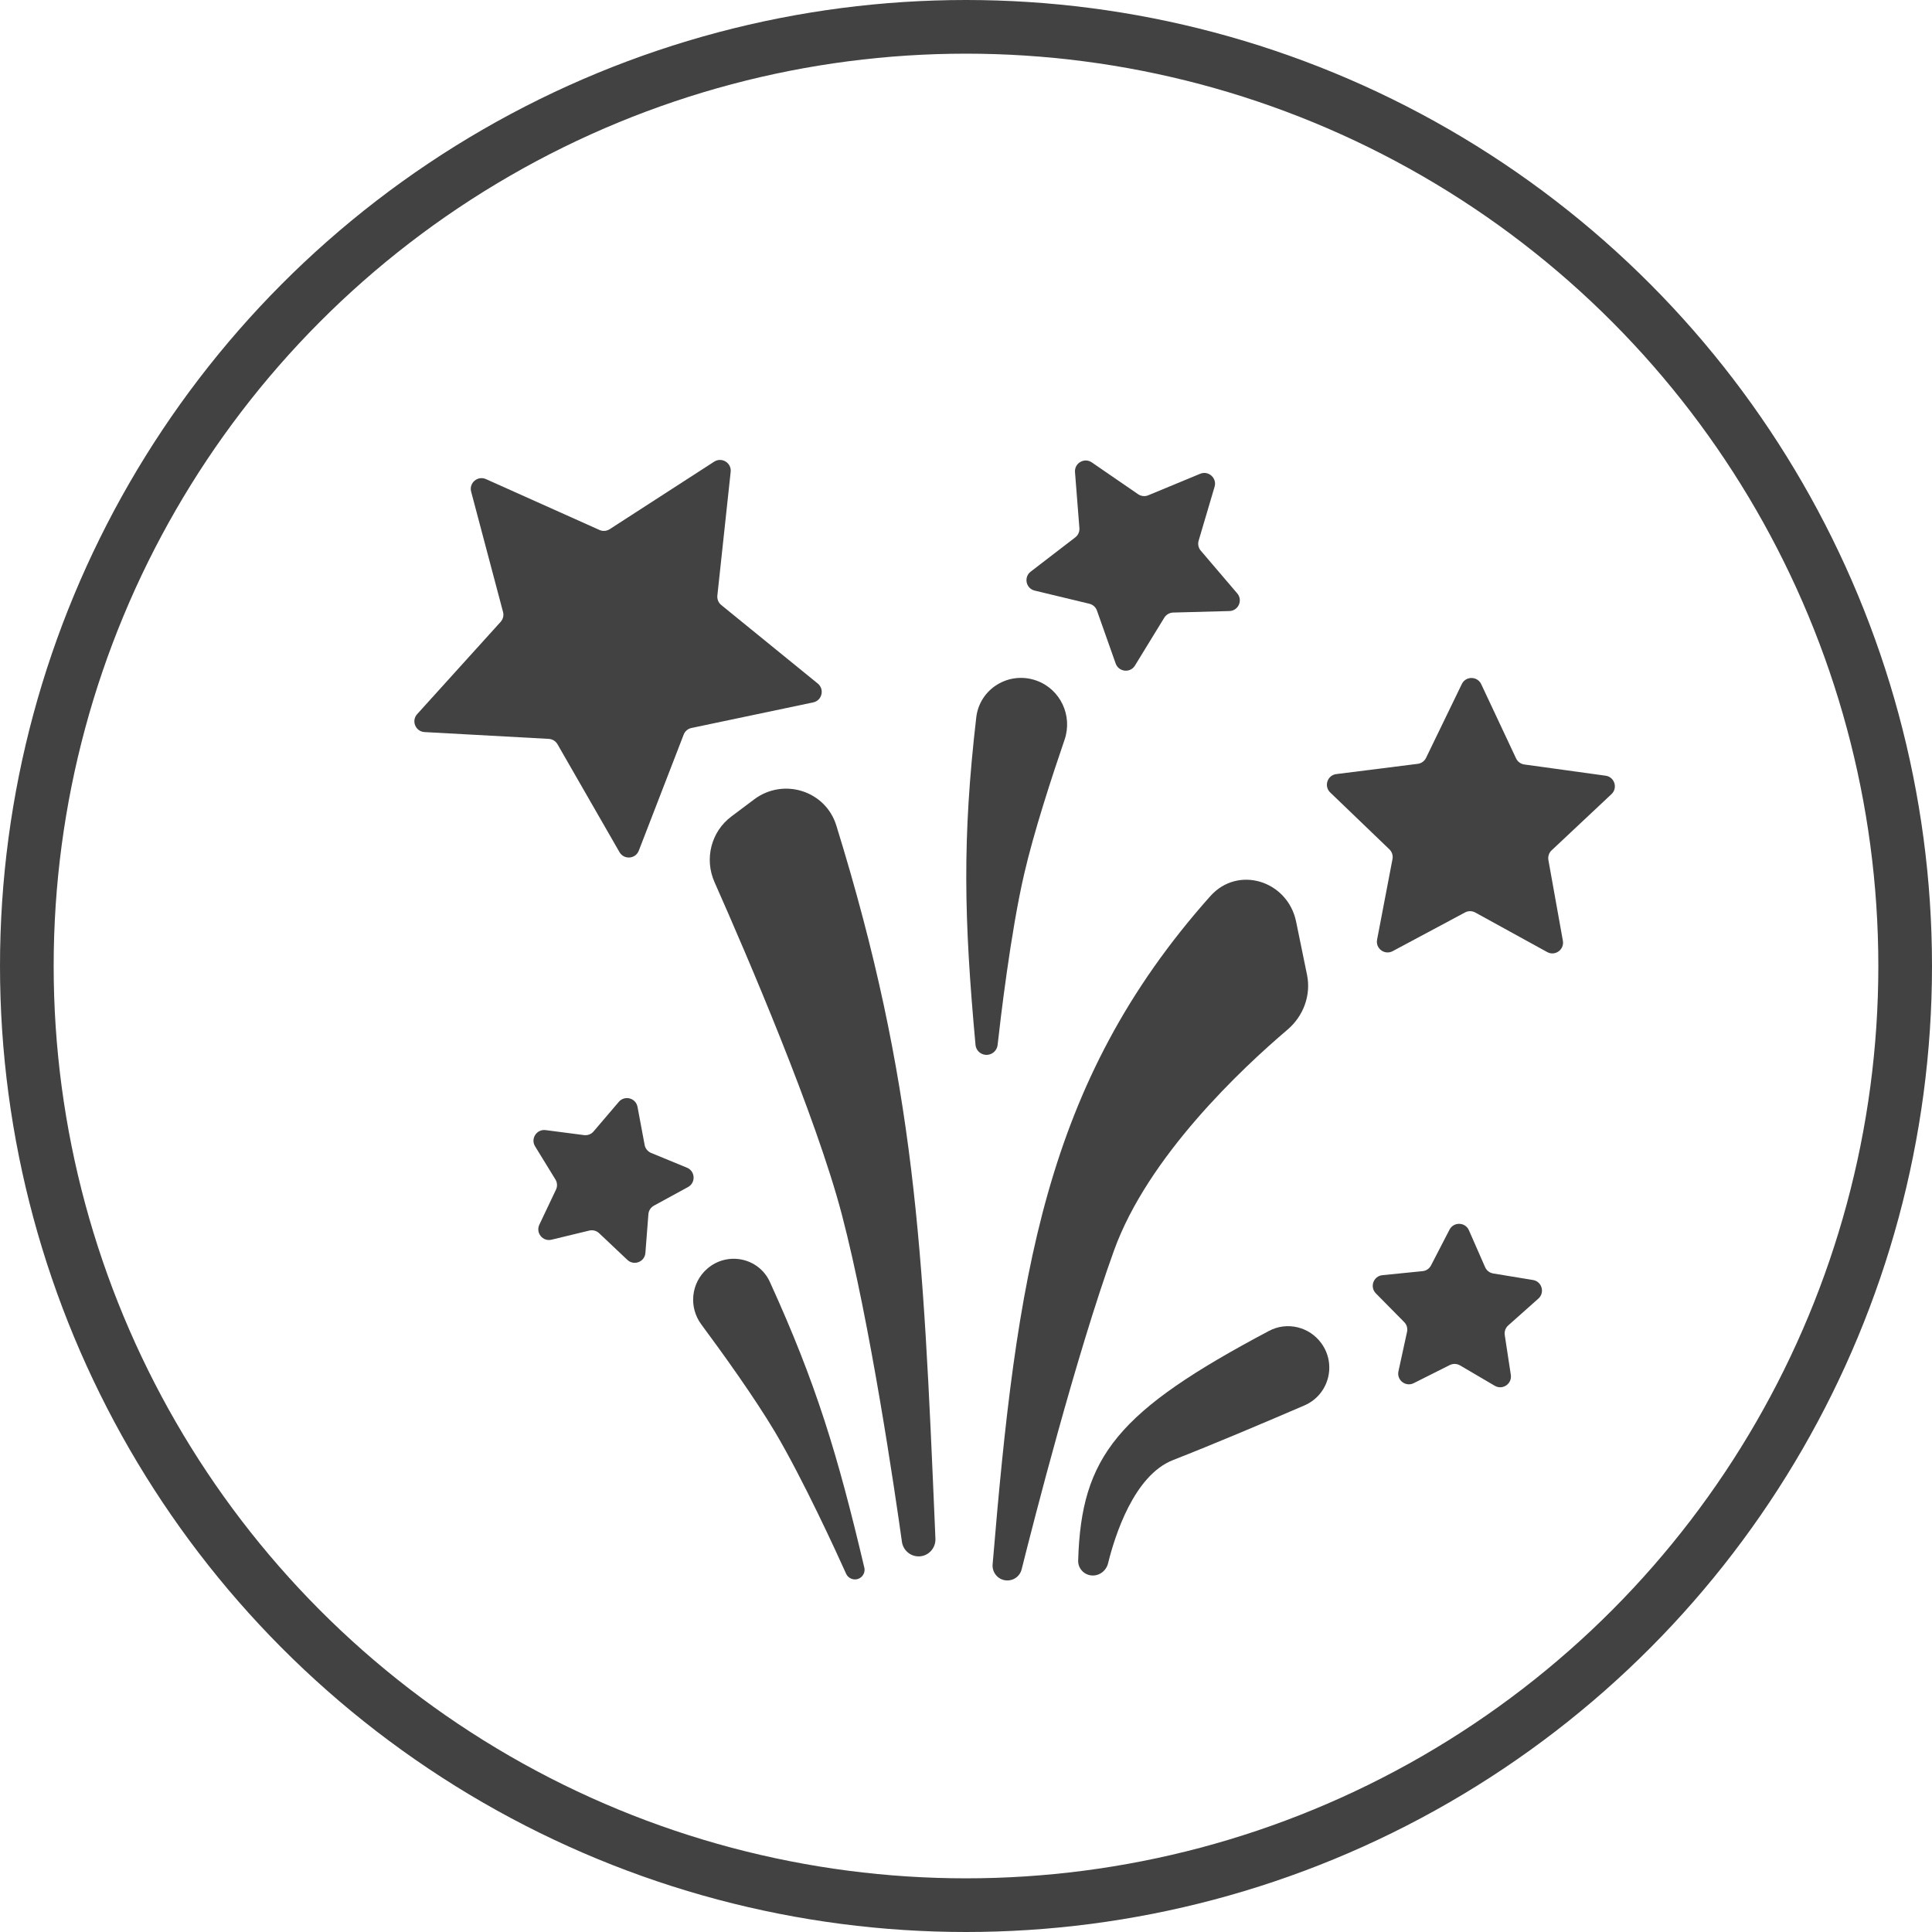
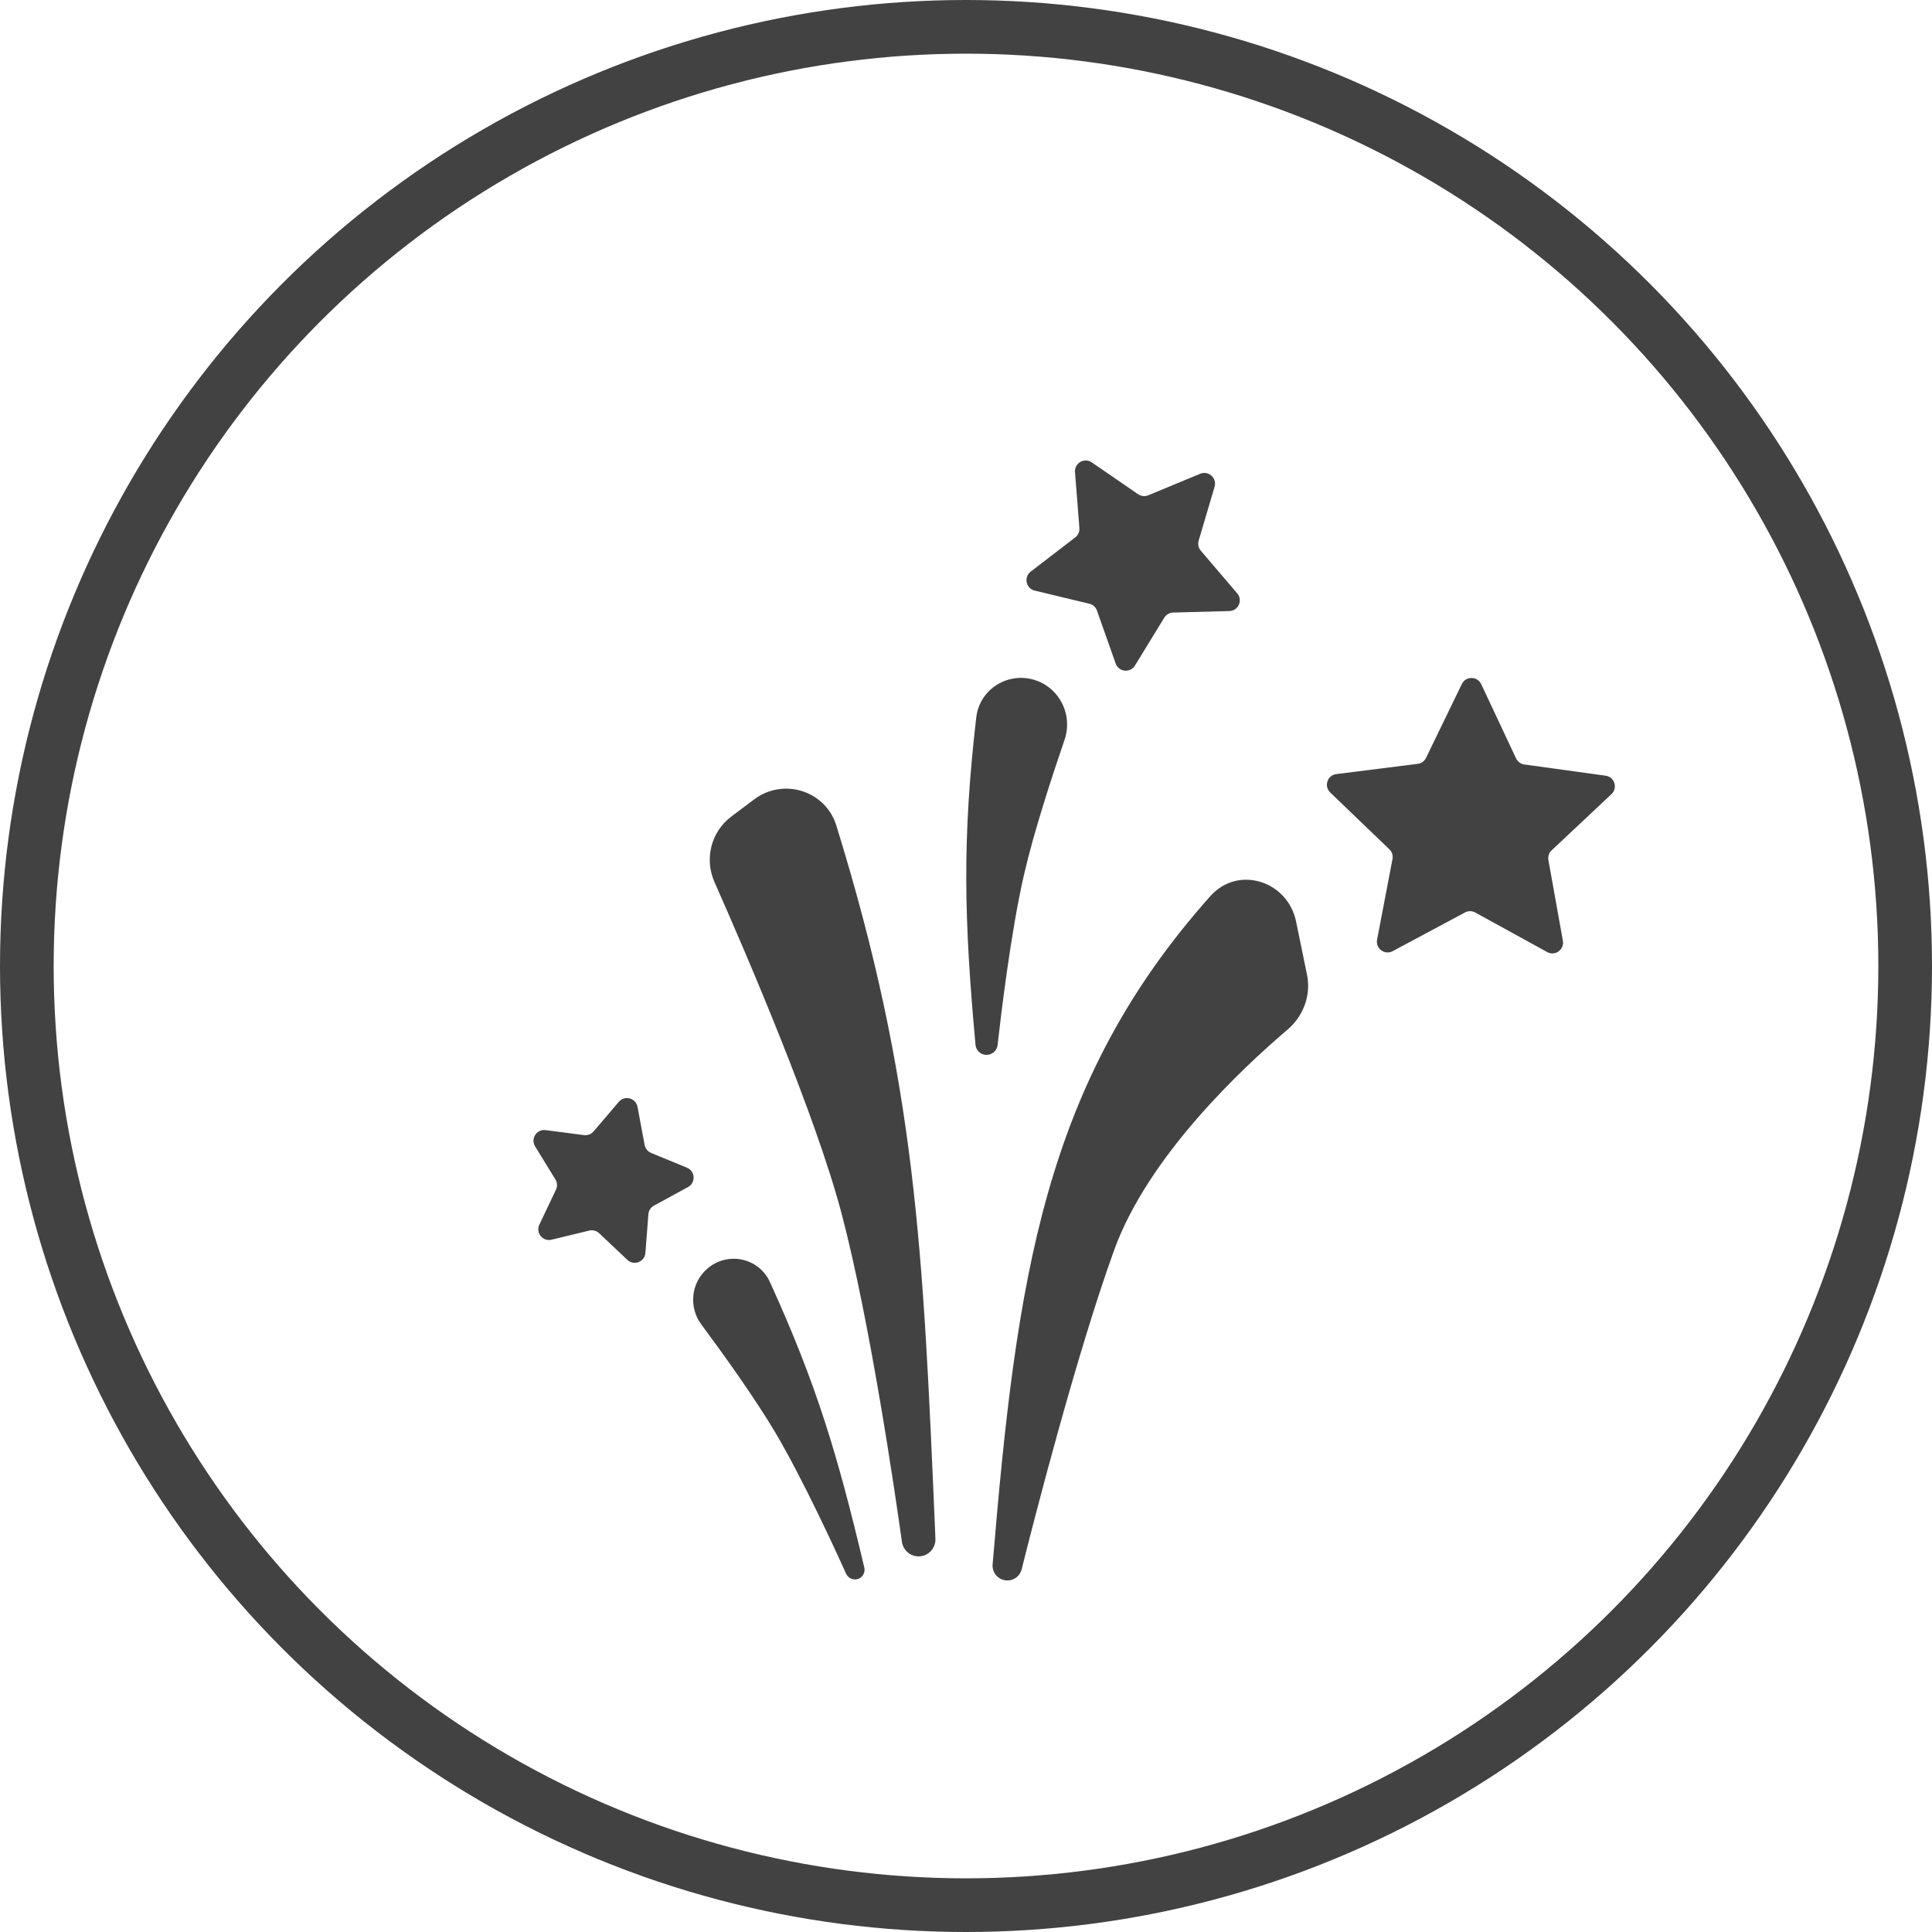
<svg xmlns="http://www.w3.org/2000/svg" width="36" height="36" viewBox="0 0 36 36" fill="none">
  <circle cx="18" cy="18" r="17.5" stroke="#424242" />
  <path d="M14.346 23.888C15.209 25.783 15.605 27.091 16.105 29.209C16.132 29.322 16.046 29.43 15.931 29.43C15.86 29.43 15.795 29.389 15.766 29.324C15.591 28.935 14.962 27.561 14.441 26.683C14.057 26.038 13.468 25.218 13.068 24.679C12.829 24.357 12.875 23.903 13.179 23.64C13.555 23.314 14.139 23.434 14.346 23.888Z" fill="#424242" />
  <path d="M18.191 13.369C17.928 15.639 17.963 17.123 18.177 19.468C18.189 19.602 18.324 19.689 18.451 19.644C18.527 19.618 18.58 19.551 18.589 19.471C18.641 19.003 18.832 17.37 19.085 16.281C19.265 15.502 19.597 14.483 19.837 13.783C19.99 13.335 19.759 12.841 19.313 12.682C18.803 12.499 18.253 12.831 18.191 13.369Z" fill="#424242" />
  <path d="M17.423 28.497L17.43 28.672C17.438 28.85 17.296 29.001 17.118 29.001C16.961 29.001 16.828 28.885 16.806 28.729C16.675 27.793 16.215 24.646 15.686 22.629C15.204 20.793 13.922 17.809 13.313 16.435C13.122 16.004 13.251 15.496 13.628 15.214L14.053 14.895C14.598 14.487 15.383 14.732 15.584 15.383C17.069 20.184 17.2 23.273 17.423 28.497Z" fill="#424242" />
  <path d="M22.552 16.699C19.444 20.186 18.941 23.828 18.496 29.151C18.484 29.297 18.589 29.429 18.735 29.447C18.873 29.465 19.003 29.378 19.037 29.242C19.256 28.366 20.051 25.258 20.759 23.298C21.389 21.553 23.132 19.916 23.991 19.186C24.286 18.935 24.432 18.546 24.355 18.167L24.151 17.173C23.994 16.411 23.069 16.118 22.552 16.699Z" fill="#424242" />
-   <path d="M23.645 24.8C20.826 26.295 20.147 27.132 20.09 29.079C20.086 29.219 20.19 29.337 20.328 29.355C20.475 29.374 20.611 29.275 20.647 29.131C20.773 28.618 21.129 27.491 21.858 27.206C22.626 26.906 23.609 26.488 24.306 26.188C24.758 25.993 24.911 25.431 24.623 25.032C24.4 24.722 23.982 24.62 23.645 24.8Z" fill="#424242" />
-   <path d="M8.779 9.161C8.736 8.999 8.9 8.859 9.054 8.927L11.17 9.875C11.232 9.903 11.303 9.897 11.36 9.861L13.307 8.603C13.449 8.511 13.633 8.625 13.615 8.792L13.367 11.097C13.36 11.165 13.387 11.231 13.44 11.274L15.238 12.737C15.368 12.843 15.318 13.053 15.153 13.088L12.884 13.565C12.818 13.579 12.763 13.625 12.739 13.689L11.903 15.851C11.842 16.008 11.627 16.024 11.543 15.878L10.388 13.868C10.354 13.809 10.293 13.772 10.226 13.768L7.911 13.641C7.743 13.632 7.66 13.432 7.773 13.307L9.328 11.588C9.374 11.537 9.391 11.467 9.373 11.402L8.779 9.161Z" fill="#424242" />
  <path d="M27.239 12.746C27.312 12.595 27.528 12.596 27.6 12.748L28.25 14.132C28.279 14.193 28.337 14.236 28.404 14.245L29.918 14.454C30.085 14.477 30.15 14.683 30.027 14.798L28.913 15.844C28.863 15.89 28.841 15.958 28.852 16.025L29.122 17.53C29.152 17.695 28.976 17.822 28.829 17.74L27.489 17.003C27.43 16.971 27.358 16.97 27.299 17.002L25.951 17.723C25.802 17.803 25.628 17.675 25.66 17.509L25.947 16.008C25.96 15.941 25.938 15.873 25.889 15.826L24.787 14.767C24.665 14.65 24.733 14.445 24.9 14.424L26.417 14.233C26.484 14.225 26.543 14.183 26.572 14.122L27.239 12.746Z" fill="#424242" />
  <path d="M20.031 8.797C20.018 8.629 20.205 8.521 20.344 8.616L21.207 9.209C21.262 9.247 21.334 9.255 21.396 9.229L22.364 8.828C22.519 8.764 22.68 8.909 22.632 9.07L22.335 10.074C22.316 10.139 22.33 10.209 22.374 10.26L23.054 11.057C23.163 11.184 23.076 11.382 22.907 11.386L21.861 11.414C21.793 11.416 21.731 11.452 21.695 11.509L21.148 12.402C21.061 12.545 20.846 12.523 20.789 12.364L20.44 11.377C20.417 11.313 20.364 11.265 20.298 11.25L19.28 11.005C19.116 10.966 19.072 10.754 19.205 10.652L20.035 10.014C20.089 9.973 20.118 9.908 20.113 9.84L20.031 8.797Z" fill="#424242" />
  <path d="M11.53 20.532C11.639 20.404 11.848 20.459 11.879 20.624L12.012 21.335C12.024 21.401 12.07 21.457 12.132 21.483L12.8 21.758C12.956 21.822 12.968 22.038 12.82 22.119L12.186 22.465C12.126 22.497 12.087 22.558 12.082 22.625L12.026 23.346C12.014 23.514 11.812 23.591 11.69 23.476L11.164 22.979C11.115 22.933 11.046 22.914 10.98 22.93L10.277 23.1C10.114 23.14 9.978 22.972 10.05 22.82L10.36 22.167C10.389 22.106 10.385 22.034 10.349 21.977L9.971 21.361C9.882 21.218 10 21.036 10.167 21.058L10.883 21.151C10.951 21.159 11.018 21.134 11.061 21.082L11.53 20.532Z" fill="#424242" />
-   <path d="M27.01 22.912C27.088 22.763 27.304 22.77 27.371 22.924L27.673 23.612C27.7 23.674 27.757 23.718 27.823 23.729L28.565 23.851C28.731 23.878 28.791 24.086 28.665 24.198L28.104 24.697C28.053 24.742 28.029 24.81 28.039 24.877L28.152 25.619C28.177 25.786 27.998 25.907 27.853 25.822L27.205 25.442C27.146 25.408 27.075 25.406 27.014 25.436L26.343 25.773C26.192 25.849 26.022 25.716 26.058 25.552L26.218 24.818C26.233 24.752 26.213 24.683 26.165 24.635L25.637 24.1C25.519 23.98 25.592 23.777 25.76 23.761L26.507 23.686C26.575 23.68 26.634 23.639 26.665 23.579L27.01 22.912Z" fill="#424242" />
</svg>